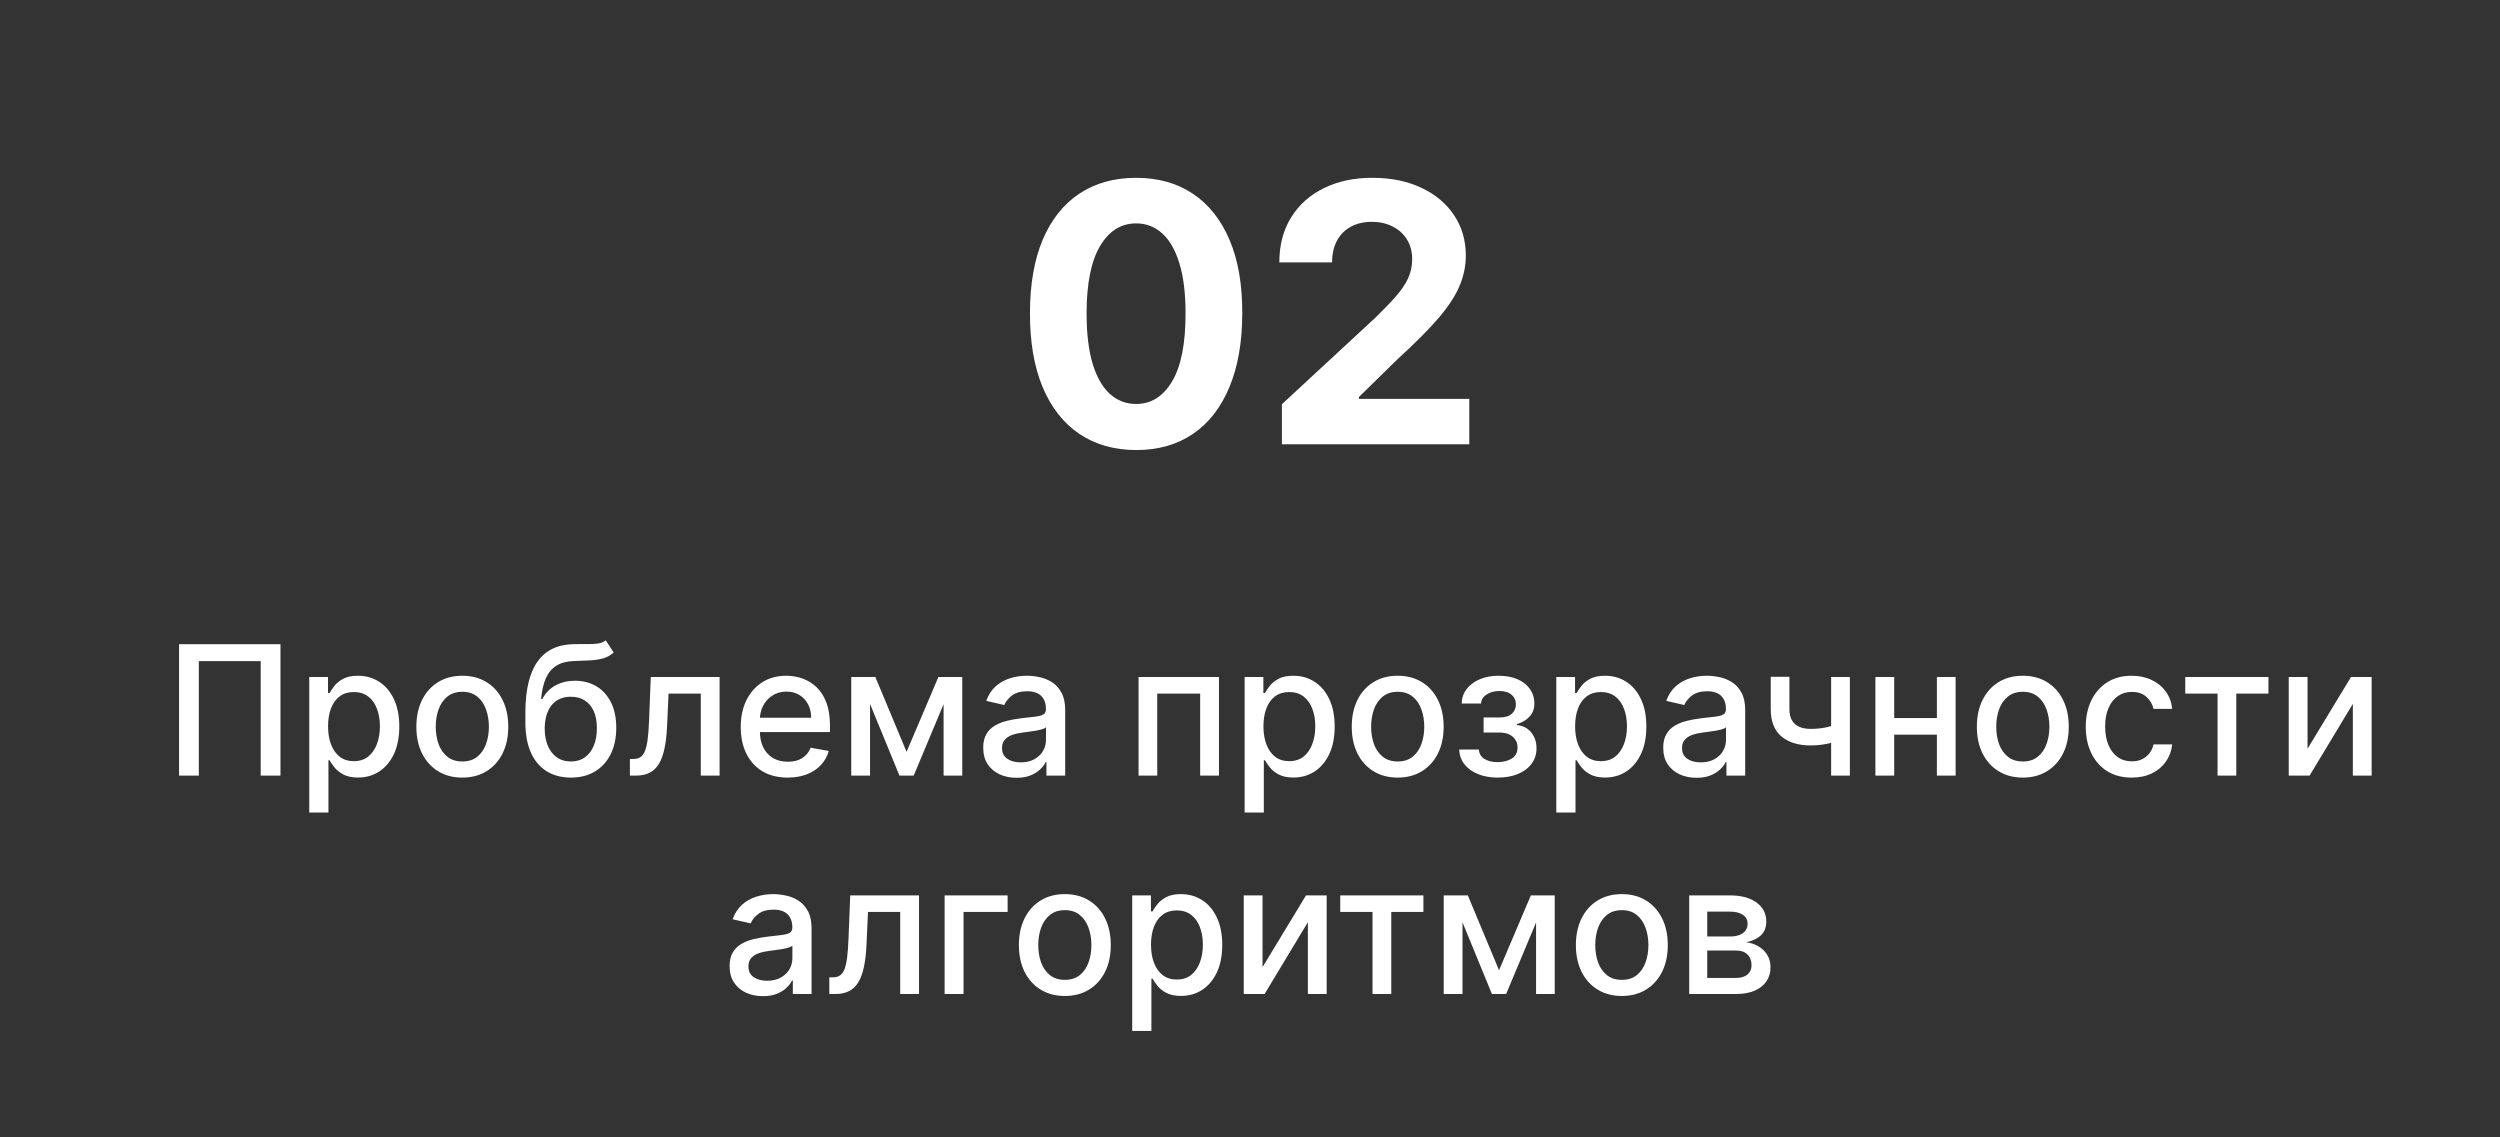
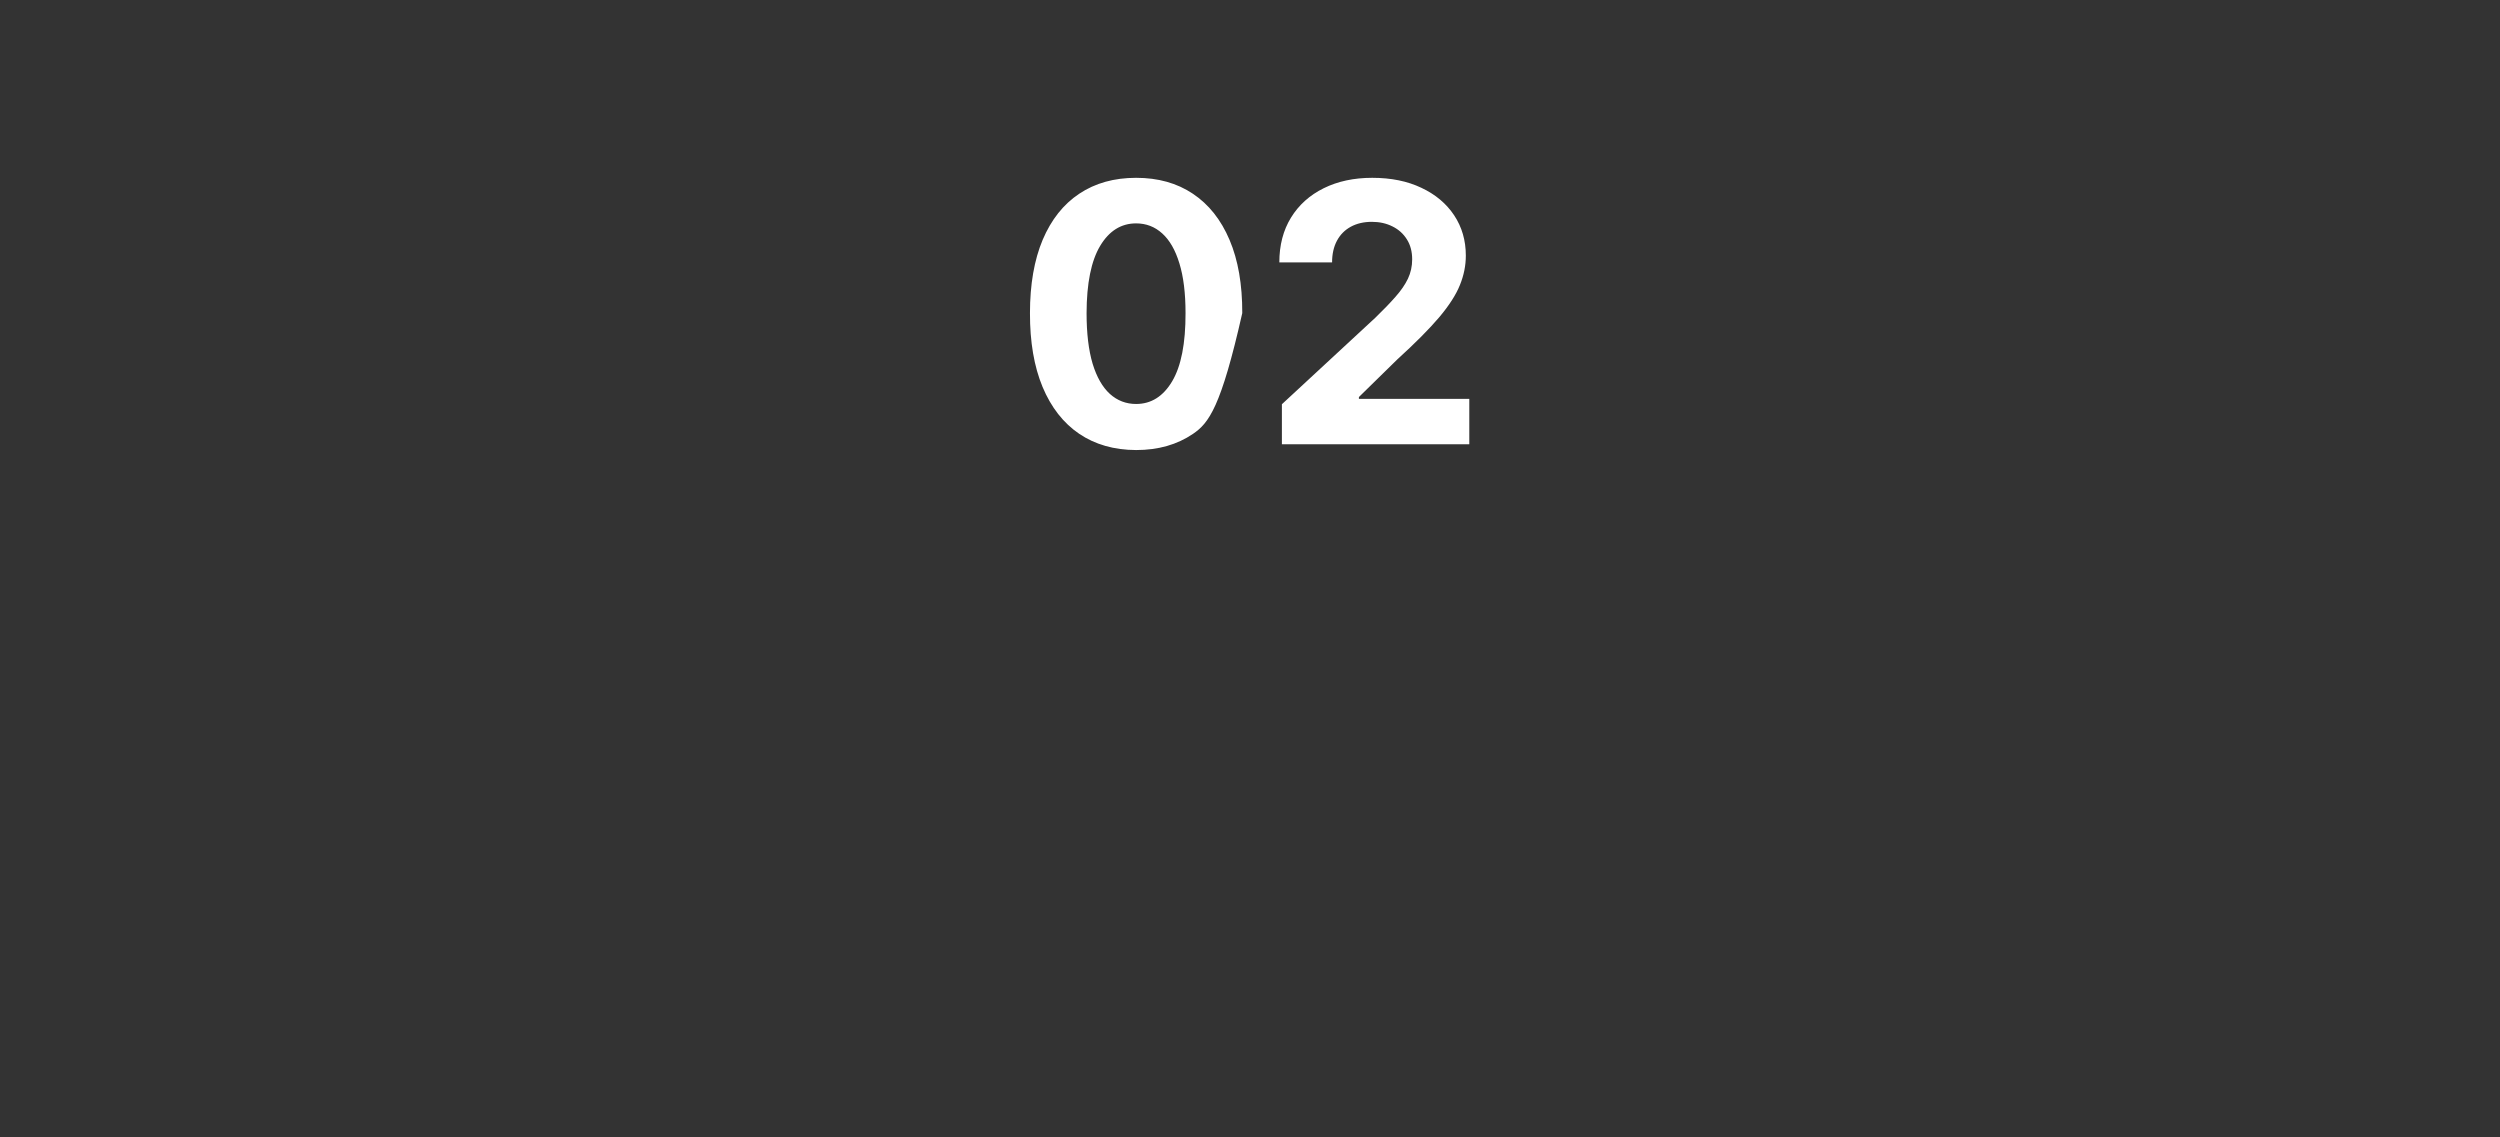
<svg xmlns="http://www.w3.org/2000/svg" width="332" height="151" viewBox="0 0 332 151" fill="none">
  <rect x="0" y="0" width="332" height="151" fill="#333333" stroke="none" />
-   <path d="M150.876 59.767C147.945 59.756 145.422 59.034 143.308 57.602C141.206 56.17 139.587 54.097 138.45 51.381C137.325 48.665 136.768 45.398 136.78 41.58C136.78 37.773 137.342 34.528 138.467 31.847C139.604 29.165 141.223 27.125 143.325 25.727C145.439 24.318 147.956 23.614 150.876 23.614C153.797 23.614 156.308 24.318 158.411 25.727C160.524 27.136 162.149 29.182 163.286 31.864C164.422 34.534 164.984 37.773 164.973 41.58C164.973 45.409 164.405 48.682 163.268 51.398C162.143 54.114 160.53 56.188 158.428 57.619C156.325 59.051 153.808 59.767 150.876 59.767ZM150.876 53.648C152.876 53.648 154.473 52.642 155.666 50.631C156.859 48.619 157.45 45.602 157.439 41.58C157.439 38.932 157.166 36.727 156.621 34.966C156.087 33.205 155.325 31.881 154.337 30.994C153.359 30.108 152.206 29.665 150.876 29.665C148.888 29.665 147.297 30.659 146.104 32.648C144.911 34.636 144.308 37.614 144.297 41.58C144.297 44.261 144.564 46.5 145.098 48.295C145.643 50.08 146.411 51.42 147.399 52.318C148.388 53.205 149.547 53.648 150.876 53.648ZM170.236 59V53.682L182.662 42.176C183.719 41.153 184.605 40.233 185.321 39.415C186.048 38.597 186.599 37.795 186.974 37.011C187.349 36.216 187.537 35.358 187.537 34.438C187.537 33.415 187.304 32.534 186.838 31.796C186.372 31.046 185.736 30.472 184.929 30.074C184.122 29.665 183.207 29.46 182.185 29.46C181.116 29.46 180.185 29.676 179.389 30.108C178.594 30.54 177.98 31.159 177.548 31.966C177.116 32.773 176.901 33.733 176.901 34.847H169.895C169.895 32.562 170.412 30.579 171.446 28.898C172.48 27.216 173.929 25.915 175.793 24.994C177.656 24.074 179.804 23.614 182.236 23.614C184.736 23.614 186.912 24.057 188.764 24.943C190.628 25.818 192.077 27.034 193.111 28.591C194.145 30.148 194.662 31.932 194.662 33.943C194.662 35.261 194.401 36.562 193.878 37.847C193.366 39.131 192.452 40.557 191.134 42.125C189.815 43.682 187.957 45.551 185.56 47.733L180.463 52.727V52.966H195.122V59H170.236Z" fill="white" />
-   <path d="M37.246 85.546V103H34.621V87.796H26.405V103H23.78V85.546H37.246ZM41.069 107.909V89.909H43.557V92.031H43.77C43.918 91.758 44.131 91.443 44.409 91.085C44.688 90.727 45.074 90.415 45.569 90.148C46.063 89.875 46.716 89.739 47.529 89.739C48.586 89.739 49.529 90.006 50.358 90.54C51.188 91.074 51.838 91.844 52.31 92.849C52.787 93.855 53.026 95.065 53.026 96.48C53.026 97.895 52.79 99.108 52.319 100.119C51.847 101.125 51.199 101.901 50.375 102.446C49.551 102.986 48.611 103.256 47.554 103.256C46.759 103.256 46.108 103.122 45.603 102.855C45.103 102.588 44.711 102.276 44.426 101.918C44.142 101.56 43.924 101.241 43.77 100.963H43.617V107.909H41.069ZM43.566 96.454C43.566 97.375 43.699 98.182 43.966 98.875C44.233 99.568 44.62 100.111 45.125 100.503C45.631 100.889 46.25 101.082 46.983 101.082C47.745 101.082 48.381 100.881 48.892 100.477C49.404 100.068 49.79 99.514 50.051 98.815C50.319 98.117 50.452 97.329 50.452 96.454C50.452 95.591 50.321 94.815 50.06 94.128C49.804 93.44 49.418 92.898 48.901 92.5C48.39 92.102 47.75 91.903 46.983 91.903C46.245 91.903 45.62 92.094 45.108 92.474C44.603 92.855 44.219 93.386 43.958 94.068C43.696 94.75 43.566 95.546 43.566 96.454ZM61.395 103.264C60.168 103.264 59.097 102.983 58.182 102.42C57.267 101.858 56.557 101.071 56.051 100.06C55.546 99.048 55.293 97.867 55.293 96.514C55.293 95.156 55.546 93.969 56.051 92.952C56.557 91.935 57.267 91.145 58.182 90.582C59.097 90.02 60.168 89.739 61.395 89.739C62.623 89.739 63.694 90.02 64.608 90.582C65.523 91.145 66.233 91.935 66.739 92.952C67.245 93.969 67.498 95.156 67.498 96.514C67.498 97.867 67.245 99.048 66.739 100.06C66.233 101.071 65.523 101.858 64.608 102.42C63.694 102.983 62.623 103.264 61.395 103.264ZM61.404 101.125C62.199 101.125 62.858 100.915 63.381 100.494C63.904 100.074 64.29 99.514 64.54 98.815C64.796 98.117 64.924 97.347 64.924 96.506C64.924 95.671 64.796 94.903 64.54 94.204C64.29 93.5 63.904 92.935 63.381 92.508C62.858 92.082 62.199 91.869 61.404 91.869C60.603 91.869 59.938 92.082 59.409 92.508C58.887 92.935 58.498 93.5 58.242 94.204C57.992 94.903 57.867 95.671 57.867 96.506C57.867 97.347 57.992 98.117 58.242 98.815C58.498 99.514 58.887 100.074 59.409 100.494C59.938 100.915 60.603 101.125 61.404 101.125ZM80.441 85.034L81.498 86.645C81.106 87.003 80.66 87.258 80.16 87.412C79.666 87.56 79.095 87.653 78.447 87.693C77.799 87.727 77.058 87.758 76.223 87.787C75.279 87.815 74.504 88.02 73.896 88.401C73.288 88.776 72.819 89.332 72.49 90.071C72.166 90.804 71.956 91.724 71.859 92.832H72.021C72.447 92.02 73.038 91.412 73.794 91.008C74.555 90.605 75.41 90.403 76.359 90.403C77.416 90.403 78.356 90.645 79.18 91.128C80.004 91.611 80.652 92.318 81.123 93.25C81.6 94.176 81.839 95.31 81.839 96.651C81.839 98.008 81.589 99.182 81.089 100.17C80.595 101.159 79.896 101.923 78.993 102.463C78.095 102.997 77.035 103.264 75.814 103.264C74.592 103.264 73.527 102.989 72.618 102.438C71.714 101.881 71.012 101.057 70.512 99.966C70.018 98.875 69.771 97.528 69.771 95.926V94.631C69.771 91.636 70.305 89.383 71.373 87.872C72.441 86.361 74.038 85.585 76.163 85.546C76.85 85.528 77.464 85.526 78.004 85.537C78.544 85.543 79.015 85.517 79.419 85.46C79.828 85.398 80.169 85.256 80.441 85.034ZM75.822 101.125C76.532 101.125 77.143 100.946 77.654 100.588C78.171 100.224 78.569 99.71 78.848 99.046C79.126 98.381 79.265 97.597 79.265 96.693C79.265 95.807 79.126 95.054 78.848 94.435C78.569 93.815 78.171 93.344 77.654 93.02C77.137 92.69 76.518 92.526 75.796 92.526C75.262 92.526 74.785 92.619 74.365 92.807C73.944 92.989 73.584 93.258 73.282 93.617C72.987 93.974 72.757 94.412 72.592 94.929C72.433 95.44 72.348 96.028 72.336 96.693C72.336 98.046 72.646 99.122 73.265 99.923C73.89 100.724 74.743 101.125 75.822 101.125ZM83.654 103L83.646 100.793H84.115C84.478 100.793 84.782 100.716 85.027 100.562C85.277 100.403 85.481 100.136 85.64 99.761C85.799 99.386 85.921 98.869 86.007 98.21C86.092 97.546 86.154 96.71 86.194 95.704L86.424 89.909H95.561V103H93.064V92.108H88.785L88.581 96.557C88.529 97.636 88.419 98.579 88.248 99.386C88.084 100.193 87.842 100.866 87.524 101.406C87.206 101.94 86.796 102.341 86.296 102.608C85.796 102.869 85.189 103 84.473 103H83.654ZM104.601 103.264C103.311 103.264 102.201 102.989 101.269 102.438C100.343 101.881 99.627 101.099 99.121 100.094C98.621 99.082 98.371 97.898 98.371 96.54C98.371 95.199 98.621 94.017 99.121 92.994C99.627 91.972 100.331 91.173 101.235 90.599C102.144 90.026 103.206 89.739 104.422 89.739C105.161 89.739 105.877 89.861 106.57 90.105C107.263 90.349 107.885 90.733 108.436 91.256C108.988 91.778 109.422 92.457 109.74 93.293C110.059 94.122 110.218 95.131 110.218 96.318V97.222H99.811V95.312H107.721C107.721 94.642 107.584 94.048 107.311 93.531C107.039 93.008 106.655 92.597 106.161 92.296C105.672 91.994 105.098 91.844 104.439 91.844C103.723 91.844 103.098 92.02 102.564 92.372C102.036 92.719 101.627 93.173 101.337 93.736C101.053 94.293 100.911 94.898 100.911 95.551V97.043C100.911 97.918 101.064 98.662 101.371 99.276C101.684 99.889 102.118 100.358 102.675 100.682C103.232 101 103.882 101.159 104.627 101.159C105.11 101.159 105.55 101.091 105.948 100.955C106.346 100.812 106.689 100.602 106.979 100.324C107.269 100.045 107.49 99.702 107.644 99.293L110.056 99.727C109.863 100.437 109.516 101.06 109.016 101.594C108.522 102.122 107.9 102.534 107.15 102.83C106.405 103.119 105.556 103.264 104.601 103.264ZM120.392 99.847L124.619 89.909H126.818L121.338 103H119.446L114.076 89.909H116.25L120.392 99.847ZM115.542 89.909V103H113.045V89.909H115.542ZM125.309 103V89.909H127.789V103H125.309ZM134.995 103.29C134.166 103.29 133.416 103.136 132.745 102.83C132.075 102.517 131.544 102.065 131.152 101.474C130.765 100.884 130.572 100.159 130.572 99.301C130.572 98.562 130.714 97.954 130.998 97.477C131.282 97 131.666 96.622 132.149 96.344C132.632 96.065 133.172 95.855 133.768 95.713C134.365 95.571 134.973 95.463 135.592 95.389C136.376 95.298 137.012 95.224 137.501 95.168C137.99 95.105 138.345 95.006 138.566 94.869C138.788 94.733 138.899 94.511 138.899 94.204V94.145C138.899 93.401 138.689 92.824 138.268 92.415C137.853 92.006 137.234 91.801 136.41 91.801C135.552 91.801 134.876 91.992 134.382 92.372C133.893 92.747 133.555 93.165 133.368 93.625L130.973 93.079C131.257 92.284 131.672 91.642 132.217 91.153C132.768 90.659 133.402 90.301 134.118 90.079C134.833 89.852 135.586 89.739 136.376 89.739C136.899 89.739 137.453 89.801 138.038 89.926C138.629 90.046 139.18 90.267 139.691 90.591C140.208 90.915 140.632 91.378 140.961 91.98C141.291 92.577 141.456 93.352 141.456 94.307V103H138.967V101.21H138.865C138.7 101.54 138.453 101.864 138.123 102.182C137.794 102.5 137.37 102.764 136.853 102.974C136.336 103.185 135.717 103.29 134.995 103.29ZM135.549 101.244C136.254 101.244 136.856 101.105 137.356 100.827C137.862 100.548 138.245 100.185 138.507 99.736C138.774 99.281 138.907 98.796 138.907 98.278V96.591C138.816 96.682 138.64 96.767 138.379 96.847C138.123 96.921 137.831 96.986 137.501 97.043C137.172 97.094 136.85 97.142 136.538 97.188C136.225 97.227 135.964 97.261 135.754 97.29C135.26 97.352 134.808 97.457 134.399 97.605C133.995 97.753 133.672 97.966 133.427 98.244C133.189 98.517 133.069 98.881 133.069 99.335C133.069 99.966 133.302 100.443 133.768 100.767C134.234 101.085 134.828 101.244 135.549 101.244ZM151.201 103V89.909H161.88V103H159.383V92.108H153.681V103H151.201ZM165.287 107.909V89.909H167.776V92.031H167.989C168.137 91.758 168.35 91.443 168.628 91.085C168.907 90.727 169.293 90.415 169.787 90.148C170.282 89.875 170.935 89.739 171.748 89.739C172.804 89.739 173.748 90.006 174.577 90.54C175.407 91.074 176.057 91.844 176.529 92.849C177.006 93.855 177.245 95.065 177.245 96.48C177.245 97.895 177.009 99.108 176.537 100.119C176.066 101.125 175.418 101.901 174.594 102.446C173.77 102.986 172.83 103.256 171.773 103.256C170.978 103.256 170.327 103.122 169.821 102.855C169.321 102.588 168.929 102.276 168.645 101.918C168.361 101.56 168.142 101.241 167.989 100.963H167.836V107.909H165.287ZM167.784 96.454C167.784 97.375 167.918 98.182 168.185 98.875C168.452 99.568 168.838 100.111 169.344 100.503C169.85 100.889 170.469 101.082 171.202 101.082C171.963 101.082 172.6 100.881 173.111 100.477C173.623 100.068 174.009 99.514 174.27 98.815C174.537 98.117 174.671 97.329 174.671 96.454C174.671 95.591 174.54 94.815 174.279 94.128C174.023 93.44 173.637 92.898 173.12 92.5C172.608 92.102 171.969 91.903 171.202 91.903C170.463 91.903 169.838 92.094 169.327 92.474C168.821 92.855 168.438 93.386 168.176 94.068C167.915 94.75 167.784 95.546 167.784 96.454ZM185.614 103.264C184.387 103.264 183.316 102.983 182.401 102.42C181.486 101.858 180.776 101.071 180.27 100.06C179.765 99.048 179.512 97.867 179.512 96.514C179.512 95.156 179.765 93.969 180.27 92.952C180.776 91.935 181.486 91.145 182.401 90.582C183.316 90.02 184.387 89.739 185.614 89.739C186.841 89.739 187.912 90.02 188.827 90.582C189.742 91.145 190.452 91.935 190.958 92.952C191.463 93.969 191.716 95.156 191.716 96.514C191.716 97.867 191.463 99.048 190.958 100.06C190.452 101.071 189.742 101.858 188.827 102.42C187.912 102.983 186.841 103.264 185.614 103.264ZM185.623 101.125C186.418 101.125 187.077 100.915 187.6 100.494C188.123 100.074 188.509 99.514 188.759 98.815C189.015 98.117 189.142 97.347 189.142 96.506C189.142 95.671 189.015 94.903 188.759 94.204C188.509 93.5 188.123 92.935 187.6 92.508C187.077 92.082 186.418 91.869 185.623 91.869C184.821 91.869 184.157 92.082 183.628 92.508C183.105 92.935 182.716 93.5 182.461 94.204C182.211 94.903 182.086 95.671 182.086 96.506C182.086 97.347 182.211 98.117 182.461 98.815C182.716 99.514 183.105 100.074 183.628 100.494C184.157 100.915 184.821 101.125 185.623 101.125ZM193.785 99.54H196.393C196.427 100.074 196.669 100.486 197.118 100.776C197.572 101.065 198.16 101.21 198.882 101.21C199.615 101.21 200.24 101.054 200.757 100.741C201.274 100.423 201.532 99.932 201.532 99.267C201.532 98.869 201.433 98.523 201.234 98.227C201.041 97.926 200.765 97.693 200.407 97.528C200.055 97.364 199.637 97.281 199.154 97.281H197.024V95.278H199.154C199.876 95.278 200.416 95.114 200.774 94.784C201.132 94.454 201.311 94.043 201.311 93.548C201.311 93.014 201.118 92.585 200.731 92.261C200.35 91.932 199.819 91.767 199.137 91.767C198.444 91.767 197.868 91.923 197.407 92.236C196.947 92.543 196.706 92.94 196.683 93.429H194.109C194.126 92.696 194.348 92.054 194.774 91.503C195.206 90.946 195.785 90.514 196.512 90.207C197.245 89.895 198.078 89.739 199.01 89.739C199.981 89.739 200.822 89.895 201.532 90.207C202.243 90.52 202.791 90.952 203.177 91.503C203.569 92.054 203.765 92.688 203.765 93.403C203.765 94.125 203.549 94.716 203.118 95.176C202.691 95.631 202.135 95.957 201.447 96.156V96.293C201.953 96.327 202.402 96.48 202.794 96.753C203.186 97.026 203.493 97.386 203.714 97.835C203.936 98.284 204.047 98.793 204.047 99.361C204.047 100.162 203.825 100.855 203.382 101.44C202.944 102.026 202.336 102.477 201.558 102.795C200.785 103.108 199.902 103.264 198.907 103.264C197.941 103.264 197.075 103.114 196.308 102.812C195.547 102.506 194.941 102.074 194.493 101.517C194.049 100.96 193.814 100.301 193.785 99.54ZM206.678 107.909V89.909H209.167V92.031H209.38C209.527 91.758 209.74 91.443 210.019 91.085C210.297 90.727 210.684 90.415 211.178 90.148C211.672 89.875 212.326 89.739 213.138 89.739C214.195 89.739 215.138 90.006 215.968 90.54C216.797 91.074 217.448 91.844 217.919 92.849C218.397 93.855 218.635 95.065 218.635 96.48C218.635 97.895 218.4 99.108 217.928 100.119C217.456 101.125 216.809 101.901 215.985 102.446C215.161 102.986 214.221 103.256 213.164 103.256C212.368 103.256 211.718 103.122 211.212 102.855C210.712 102.588 210.32 102.276 210.036 101.918C209.752 101.56 209.533 101.241 209.38 100.963H209.226V107.909H206.678ZM209.175 96.454C209.175 97.375 209.309 98.182 209.576 98.875C209.843 99.568 210.229 100.111 210.735 100.503C211.24 100.889 211.86 101.082 212.593 101.082C213.354 101.082 213.99 100.881 214.502 100.477C215.013 100.068 215.4 99.514 215.661 98.815C215.928 98.117 216.061 97.329 216.061 96.454C216.061 95.591 215.931 94.815 215.669 94.128C215.414 93.44 215.027 92.898 214.51 92.5C213.999 92.102 213.36 91.903 212.593 91.903C211.854 91.903 211.229 92.094 210.718 92.474C210.212 92.855 209.828 93.386 209.567 94.068C209.306 94.75 209.175 95.546 209.175 96.454ZM225.3 103.29C224.471 103.29 223.721 103.136 223.05 102.83C222.38 102.517 221.848 102.065 221.456 101.474C221.07 100.884 220.877 100.159 220.877 99.301C220.877 98.562 221.019 97.954 221.303 97.477C221.587 97 221.971 96.622 222.453 96.344C222.936 96.065 223.476 95.855 224.073 95.713C224.669 95.571 225.277 95.463 225.897 95.389C226.681 95.298 227.317 95.224 227.806 95.168C228.294 95.105 228.65 95.006 228.871 94.869C229.093 94.733 229.203 94.511 229.203 94.204V94.145C229.203 93.401 228.993 92.824 228.573 92.415C228.158 92.006 227.539 91.801 226.715 91.801C225.857 91.801 225.181 91.992 224.686 92.372C224.198 92.747 223.86 93.165 223.672 93.625L221.277 93.079C221.561 92.284 221.976 91.642 222.522 91.153C223.073 90.659 223.706 90.301 224.422 90.079C225.138 89.852 225.891 89.739 226.681 89.739C227.203 89.739 227.757 89.801 228.343 89.926C228.934 90.046 229.485 90.267 229.996 90.591C230.513 90.915 230.936 91.378 231.266 91.98C231.596 92.577 231.76 93.352 231.76 94.307V103H229.272V101.21H229.169C229.005 101.54 228.757 101.864 228.428 102.182C228.098 102.5 227.675 102.764 227.158 102.974C226.641 103.185 226.022 103.29 225.3 103.29ZM225.854 101.244C226.559 101.244 227.161 101.105 227.661 100.827C228.167 100.548 228.55 100.185 228.811 99.736C229.078 99.281 229.212 98.796 229.212 98.278V96.591C229.121 96.682 228.945 96.767 228.684 96.847C228.428 96.921 228.135 96.986 227.806 97.043C227.476 97.094 227.155 97.142 226.843 97.188C226.53 97.227 226.269 97.261 226.059 97.29C225.564 97.352 225.113 97.457 224.703 97.605C224.3 97.753 223.976 97.966 223.732 98.244C223.493 98.517 223.374 98.881 223.374 99.335C223.374 99.966 223.607 100.443 224.073 100.767C224.539 101.085 225.132 101.244 225.854 101.244ZM245.663 89.909V103H243.174V89.909H245.663ZM244.581 95.986V98.185C244.189 98.344 243.774 98.486 243.336 98.611C242.899 98.73 242.439 98.824 241.956 98.892C241.473 98.96 240.97 98.994 240.447 98.994C238.828 98.994 237.541 98.599 236.586 97.81C235.632 97.014 235.154 95.798 235.154 94.162V89.883H237.635V94.162C237.635 94.781 237.748 95.284 237.975 95.671C238.203 96.057 238.527 96.341 238.947 96.523C239.368 96.704 239.868 96.796 240.447 96.796C241.214 96.796 241.922 96.724 242.569 96.582C243.223 96.435 243.893 96.236 244.581 95.986ZM257.925 95.355V97.562H250.834V95.355H257.925ZM251.55 89.909V103H249.053V89.909H251.55ZM259.706 89.909V103H257.218V89.909H259.706ZM268.63 103.264C267.402 103.264 266.331 102.983 265.417 102.42C264.502 101.858 263.792 101.071 263.286 100.06C262.78 99.048 262.527 97.867 262.527 96.514C262.527 95.156 262.78 93.969 263.286 92.952C263.792 91.935 264.502 91.145 265.417 90.582C266.331 90.02 267.402 89.739 268.63 89.739C269.857 89.739 270.928 90.02 271.843 90.582C272.757 91.145 273.468 91.935 273.973 92.952C274.479 93.969 274.732 95.156 274.732 96.514C274.732 97.867 274.479 99.048 273.973 100.06C273.468 101.071 272.757 101.858 271.843 102.42C270.928 102.983 269.857 103.264 268.63 103.264ZM268.638 101.125C269.434 101.125 270.093 100.915 270.615 100.494C271.138 100.074 271.525 99.514 271.775 98.815C272.03 98.117 272.158 97.347 272.158 96.506C272.158 95.671 272.03 94.903 271.775 94.204C271.525 93.5 271.138 92.935 270.615 92.508C270.093 92.082 269.434 91.869 268.638 91.869C267.837 91.869 267.172 92.082 266.644 92.508C266.121 92.935 265.732 93.5 265.476 94.204C265.226 94.903 265.101 95.671 265.101 96.506C265.101 97.347 265.226 98.117 265.476 98.815C265.732 99.514 266.121 100.074 266.644 100.494C267.172 100.915 267.837 101.125 268.638 101.125ZM283.091 103.264C281.824 103.264 280.733 102.977 279.818 102.403C278.909 101.824 278.21 101.026 277.721 100.009C277.233 98.992 276.988 97.827 276.988 96.514C276.988 95.185 277.238 94.011 277.738 92.994C278.238 91.972 278.943 91.173 279.852 90.599C280.761 90.026 281.832 89.739 283.065 89.739C284.059 89.739 284.946 89.923 285.724 90.293C286.502 90.656 287.13 91.168 287.608 91.827C288.091 92.486 288.377 93.256 288.468 94.136H285.988C285.852 93.523 285.539 92.994 285.051 92.551C284.568 92.108 283.92 91.886 283.108 91.886C282.397 91.886 281.775 92.074 281.241 92.449C280.713 92.818 280.301 93.347 280.005 94.034C279.71 94.716 279.562 95.523 279.562 96.454C279.562 97.409 279.707 98.233 279.997 98.926C280.287 99.619 280.696 100.156 281.224 100.537C281.758 100.918 282.386 101.108 283.108 101.108C283.591 101.108 284.028 101.02 284.42 100.844C284.818 100.662 285.15 100.403 285.417 100.068C285.69 99.733 285.88 99.329 285.988 98.858H288.468C288.377 99.704 288.102 100.46 287.642 101.125C287.181 101.79 286.565 102.312 285.792 102.693C285.025 103.074 284.125 103.264 283.091 103.264ZM290.203 92.108V89.909H301.248V92.108H296.978V103H294.49V92.108H290.203ZM306.441 99.429L312.211 89.909H314.955V103H312.458V93.472L306.713 103H303.944V89.909H306.441V99.429ZM101.316 132.29C100.486 132.29 99.736 132.136 99.066 131.83C98.395 131.517 97.864 131.065 97.472 130.474C97.086 129.884 96.892 129.159 96.892 128.301C96.892 127.562 97.034 126.955 97.319 126.477C97.603 126 97.986 125.622 98.469 125.344C98.952 125.065 99.492 124.855 100.088 124.713C100.685 124.571 101.293 124.463 101.912 124.389C102.696 124.298 103.333 124.224 103.821 124.168C104.31 124.105 104.665 124.006 104.887 123.869C105.108 123.733 105.219 123.511 105.219 123.205V123.145C105.219 122.401 105.009 121.824 104.588 121.415C104.174 121.006 103.554 120.801 102.73 120.801C101.873 120.801 101.196 120.991 100.702 121.372C100.213 121.747 99.875 122.165 99.688 122.625L97.293 122.08C97.577 121.284 97.992 120.642 98.537 120.153C99.088 119.659 99.722 119.301 100.438 119.08C101.154 118.852 101.907 118.739 102.696 118.739C103.219 118.739 103.773 118.801 104.358 118.926C104.949 119.045 105.5 119.267 106.012 119.591C106.529 119.915 106.952 120.378 107.282 120.98C107.611 121.577 107.776 122.352 107.776 123.307V132H105.287V130.21H105.185C105.02 130.54 104.773 130.864 104.444 131.182C104.114 131.5 103.691 131.764 103.174 131.974C102.657 132.185 102.037 132.29 101.316 132.29ZM101.87 130.244C102.574 130.244 103.176 130.105 103.676 129.827C104.182 129.548 104.566 129.185 104.827 128.736C105.094 128.281 105.228 127.795 105.228 127.278V125.591C105.137 125.682 104.961 125.767 104.699 125.847C104.444 125.92 104.151 125.986 103.821 126.043C103.492 126.094 103.171 126.142 102.858 126.188C102.546 126.227 102.284 126.261 102.074 126.29C101.58 126.352 101.128 126.457 100.719 126.605C100.316 126.753 99.992 126.966 99.748 127.244C99.509 127.517 99.39 127.881 99.39 128.335C99.39 128.966 99.623 129.443 100.088 129.767C100.554 130.085 101.148 130.244 101.87 130.244ZM110.139 132L110.13 129.793H110.599C110.963 129.793 111.267 129.716 111.511 129.562C111.761 129.403 111.966 129.136 112.125 128.761C112.284 128.386 112.406 127.869 112.491 127.21C112.576 126.545 112.639 125.71 112.679 124.705L112.909 118.909H122.045V132H119.548V121.108H115.27L115.065 125.557C115.014 126.636 114.903 127.58 114.733 128.386C114.568 129.193 114.326 129.866 114.008 130.406C113.69 130.94 113.281 131.341 112.781 131.608C112.281 131.869 111.673 132 110.957 132H110.139ZM133.813 118.909V121.108H127.958V132H125.444V118.909H133.813ZM141.411 132.264C140.184 132.264 139.113 131.983 138.198 131.42C137.283 130.858 136.573 130.071 136.067 129.06C135.561 128.048 135.309 126.866 135.309 125.514C135.309 124.156 135.561 122.969 136.067 121.952C136.573 120.935 137.283 120.145 138.198 119.582C139.113 119.02 140.184 118.739 141.411 118.739C142.638 118.739 143.709 119.02 144.624 119.582C145.539 120.145 146.249 120.935 146.755 121.952C147.26 122.969 147.513 124.156 147.513 125.514C147.513 126.866 147.26 128.048 146.755 129.06C146.249 130.071 145.539 130.858 144.624 131.42C143.709 131.983 142.638 132.264 141.411 132.264ZM141.419 130.125C142.215 130.125 142.874 129.915 143.397 129.494C143.919 129.074 144.306 128.514 144.556 127.815C144.811 127.116 144.939 126.347 144.939 125.506C144.939 124.67 144.811 123.903 144.556 123.205C144.306 122.5 143.919 121.935 143.397 121.509C142.874 121.082 142.215 120.869 141.419 120.869C140.618 120.869 139.953 121.082 139.425 121.509C138.902 121.935 138.513 122.5 138.257 123.205C138.007 123.903 137.882 124.67 137.882 125.506C137.882 126.347 138.007 127.116 138.257 127.815C138.513 128.514 138.902 129.074 139.425 129.494C139.953 129.915 140.618 130.125 141.419 130.125ZM150.358 136.909V118.909H152.846V121.031H153.059C153.207 120.759 153.42 120.443 153.699 120.085C153.977 119.727 154.363 119.415 154.858 119.148C155.352 118.875 156.005 118.739 156.818 118.739C157.875 118.739 158.818 119.006 159.647 119.54C160.477 120.074 161.127 120.844 161.599 121.849C162.076 122.855 162.315 124.065 162.315 125.48C162.315 126.895 162.079 128.108 161.608 129.119C161.136 130.125 160.488 130.901 159.664 131.446C158.841 131.986 157.9 132.256 156.843 132.256C156.048 132.256 155.397 132.122 154.892 131.855C154.392 131.588 154 131.276 153.716 130.918C153.431 130.56 153.213 130.241 153.059 129.963H152.906V136.909H150.358ZM152.855 125.455C152.855 126.375 152.988 127.182 153.255 127.875C153.522 128.568 153.909 129.111 154.414 129.503C154.92 129.889 155.539 130.082 156.272 130.082C157.034 130.082 157.67 129.881 158.181 129.477C158.693 129.068 159.079 128.514 159.341 127.815C159.608 127.116 159.741 126.33 159.741 125.455C159.741 124.591 159.61 123.815 159.349 123.128C159.093 122.44 158.707 121.898 158.19 121.5C157.679 121.102 157.039 120.903 156.272 120.903C155.534 120.903 154.909 121.094 154.397 121.474C153.892 121.855 153.508 122.386 153.247 123.068C152.985 123.75 152.855 124.545 152.855 125.455ZM167.667 128.429L173.437 118.909H176.181V132H173.684V122.472L167.94 132H165.17V118.909H167.667V128.429ZM177.984 121.108V118.909H189.029V121.108H184.76V132H182.271V121.108H177.984ZM199.071 128.847L203.299 118.909H205.498L200.017 132H198.125L192.756 118.909H194.929L199.071 128.847ZM194.222 118.909V132H191.725V118.909H194.222ZM203.989 132V118.909H206.469V132H203.989ZM215.38 132.264C214.152 132.264 213.081 131.983 212.167 131.42C211.252 130.858 210.542 130.071 210.036 129.06C209.53 128.048 209.277 126.866 209.277 125.514C209.277 124.156 209.53 122.969 210.036 121.952C210.542 120.935 211.252 120.145 212.167 119.582C213.081 119.02 214.152 118.739 215.38 118.739C216.607 118.739 217.678 119.02 218.593 119.582C219.507 120.145 220.218 120.935 220.723 121.952C221.229 122.969 221.482 124.156 221.482 125.514C221.482 126.866 221.229 128.048 220.723 129.06C220.218 130.071 219.507 130.858 218.593 131.42C217.678 131.983 216.607 132.264 215.38 132.264ZM215.388 130.125C216.184 130.125 216.843 129.915 217.365 129.494C217.888 129.074 218.275 128.514 218.525 127.815C218.78 127.116 218.908 126.347 218.908 125.506C218.908 124.67 218.78 123.903 218.525 123.205C218.275 122.5 217.888 121.935 217.365 121.509C216.843 121.082 216.184 120.869 215.388 120.869C214.587 120.869 213.922 121.082 213.394 121.509C212.871 121.935 212.482 122.5 212.226 123.205C211.976 123.903 211.851 124.67 211.851 125.506C211.851 126.347 211.976 127.116 212.226 127.815C212.482 128.514 212.871 129.074 213.394 129.494C213.922 129.915 214.587 130.125 215.388 130.125ZM224.326 132V118.909H229.755C231.233 118.909 232.403 119.224 233.267 119.855C234.13 120.48 234.562 121.33 234.562 122.403C234.562 123.17 234.318 123.778 233.829 124.227C233.341 124.676 232.693 124.977 231.886 125.131C232.471 125.199 233.008 125.375 233.497 125.659C233.985 125.937 234.377 126.312 234.673 126.784C234.974 127.256 235.125 127.818 235.125 128.472C235.125 129.165 234.946 129.778 234.588 130.312C234.23 130.841 233.71 131.256 233.028 131.557C232.352 131.852 231.537 132 230.582 132H224.326ZM226.721 129.869H230.582C231.213 129.869 231.707 129.719 232.065 129.418C232.423 129.116 232.602 128.707 232.602 128.19C232.602 127.582 232.423 127.105 232.065 126.759C231.707 126.406 231.213 126.23 230.582 126.23H226.721V129.869ZM226.721 124.364H229.781C230.258 124.364 230.667 124.295 231.008 124.159C231.355 124.023 231.619 123.83 231.801 123.58C231.988 123.324 232.082 123.023 232.082 122.676C232.082 122.17 231.875 121.776 231.46 121.491C231.045 121.207 230.477 121.065 229.755 121.065H226.721V124.364Z" fill="white" />
+   <path d="M150.876 59.767C147.945 59.756 145.422 59.034 143.308 57.602C141.206 56.17 139.587 54.097 138.45 51.381C137.325 48.665 136.768 45.398 136.78 41.58C136.78 37.773 137.342 34.528 138.467 31.847C139.604 29.165 141.223 27.125 143.325 25.727C145.439 24.318 147.956 23.614 150.876 23.614C153.797 23.614 156.308 24.318 158.411 25.727C160.524 27.136 162.149 29.182 163.286 31.864C164.422 34.534 164.984 37.773 164.973 41.58C162.143 54.114 160.53 56.188 158.428 57.619C156.325 59.051 153.808 59.767 150.876 59.767ZM150.876 53.648C152.876 53.648 154.473 52.642 155.666 50.631C156.859 48.619 157.45 45.602 157.439 41.58C157.439 38.932 157.166 36.727 156.621 34.966C156.087 33.205 155.325 31.881 154.337 30.994C153.359 30.108 152.206 29.665 150.876 29.665C148.888 29.665 147.297 30.659 146.104 32.648C144.911 34.636 144.308 37.614 144.297 41.58C144.297 44.261 144.564 46.5 145.098 48.295C145.643 50.08 146.411 51.42 147.399 52.318C148.388 53.205 149.547 53.648 150.876 53.648ZM170.236 59V53.682L182.662 42.176C183.719 41.153 184.605 40.233 185.321 39.415C186.048 38.597 186.599 37.795 186.974 37.011C187.349 36.216 187.537 35.358 187.537 34.438C187.537 33.415 187.304 32.534 186.838 31.796C186.372 31.046 185.736 30.472 184.929 30.074C184.122 29.665 183.207 29.46 182.185 29.46C181.116 29.46 180.185 29.676 179.389 30.108C178.594 30.54 177.98 31.159 177.548 31.966C177.116 32.773 176.901 33.733 176.901 34.847H169.895C169.895 32.562 170.412 30.579 171.446 28.898C172.48 27.216 173.929 25.915 175.793 24.994C177.656 24.074 179.804 23.614 182.236 23.614C184.736 23.614 186.912 24.057 188.764 24.943C190.628 25.818 192.077 27.034 193.111 28.591C194.145 30.148 194.662 31.932 194.662 33.943C194.662 35.261 194.401 36.562 193.878 37.847C193.366 39.131 192.452 40.557 191.134 42.125C189.815 43.682 187.957 45.551 185.56 47.733L180.463 52.727V52.966H195.122V59H170.236Z" fill="white" />
</svg>